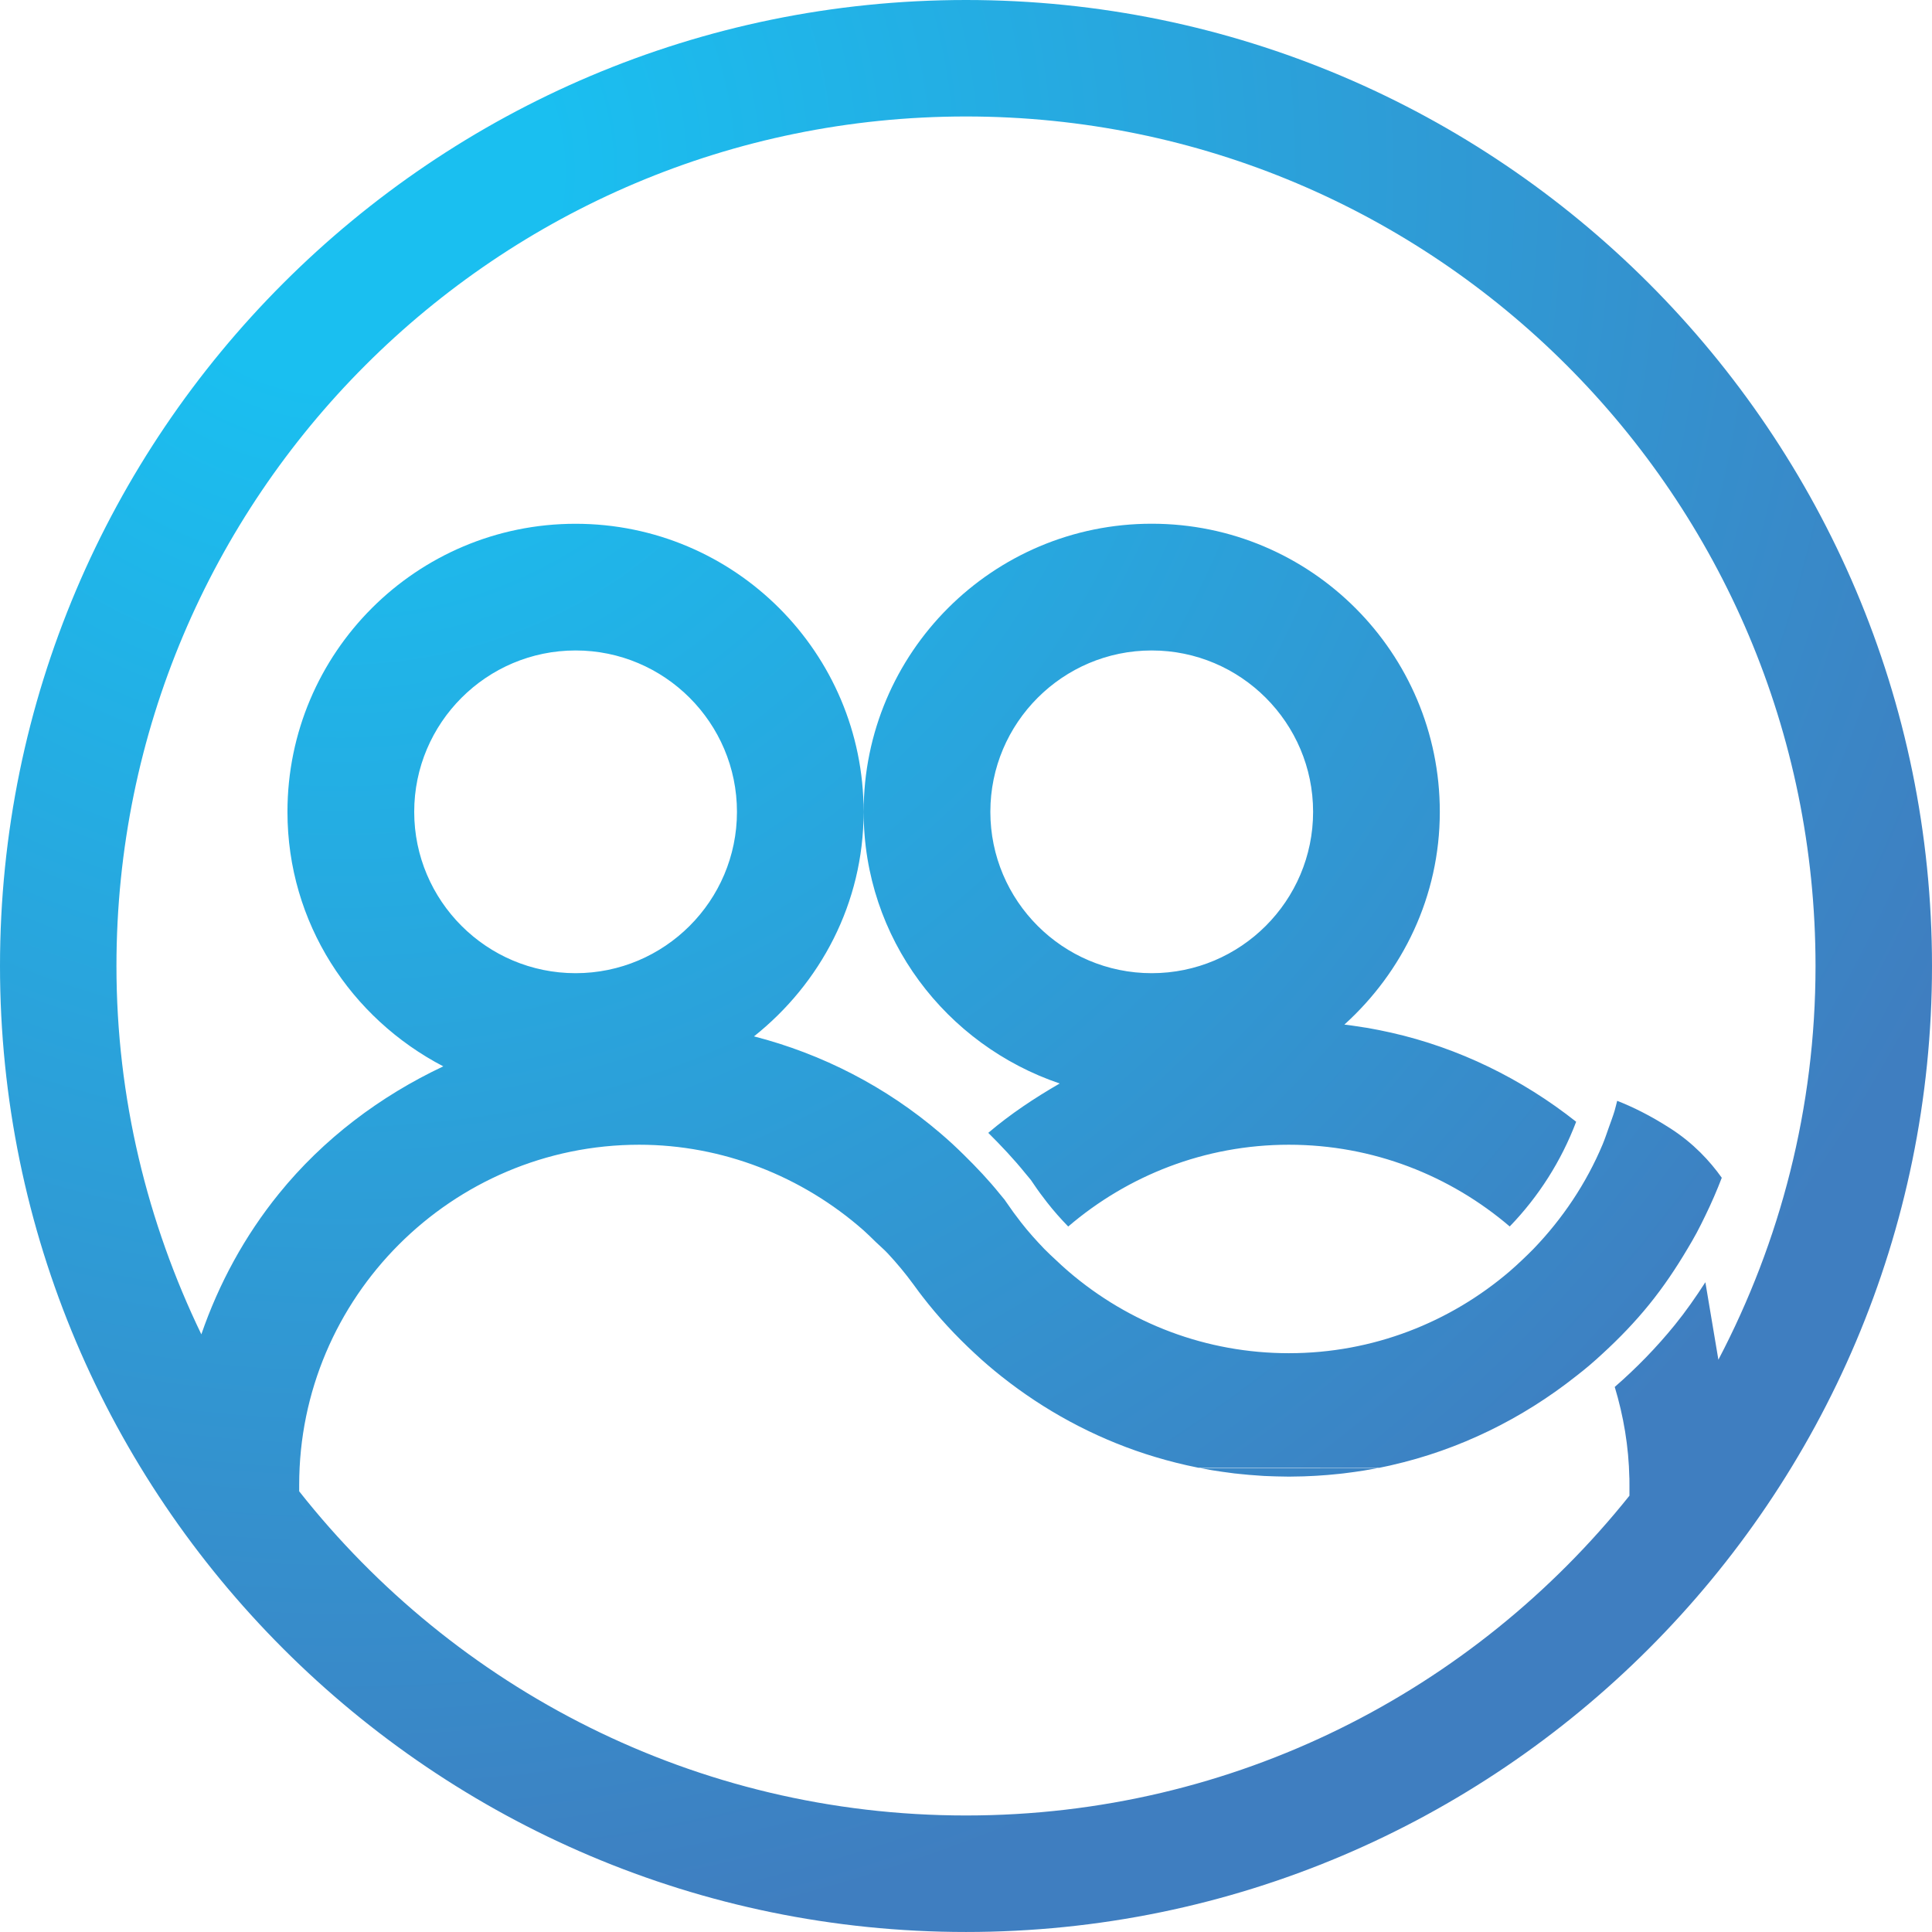
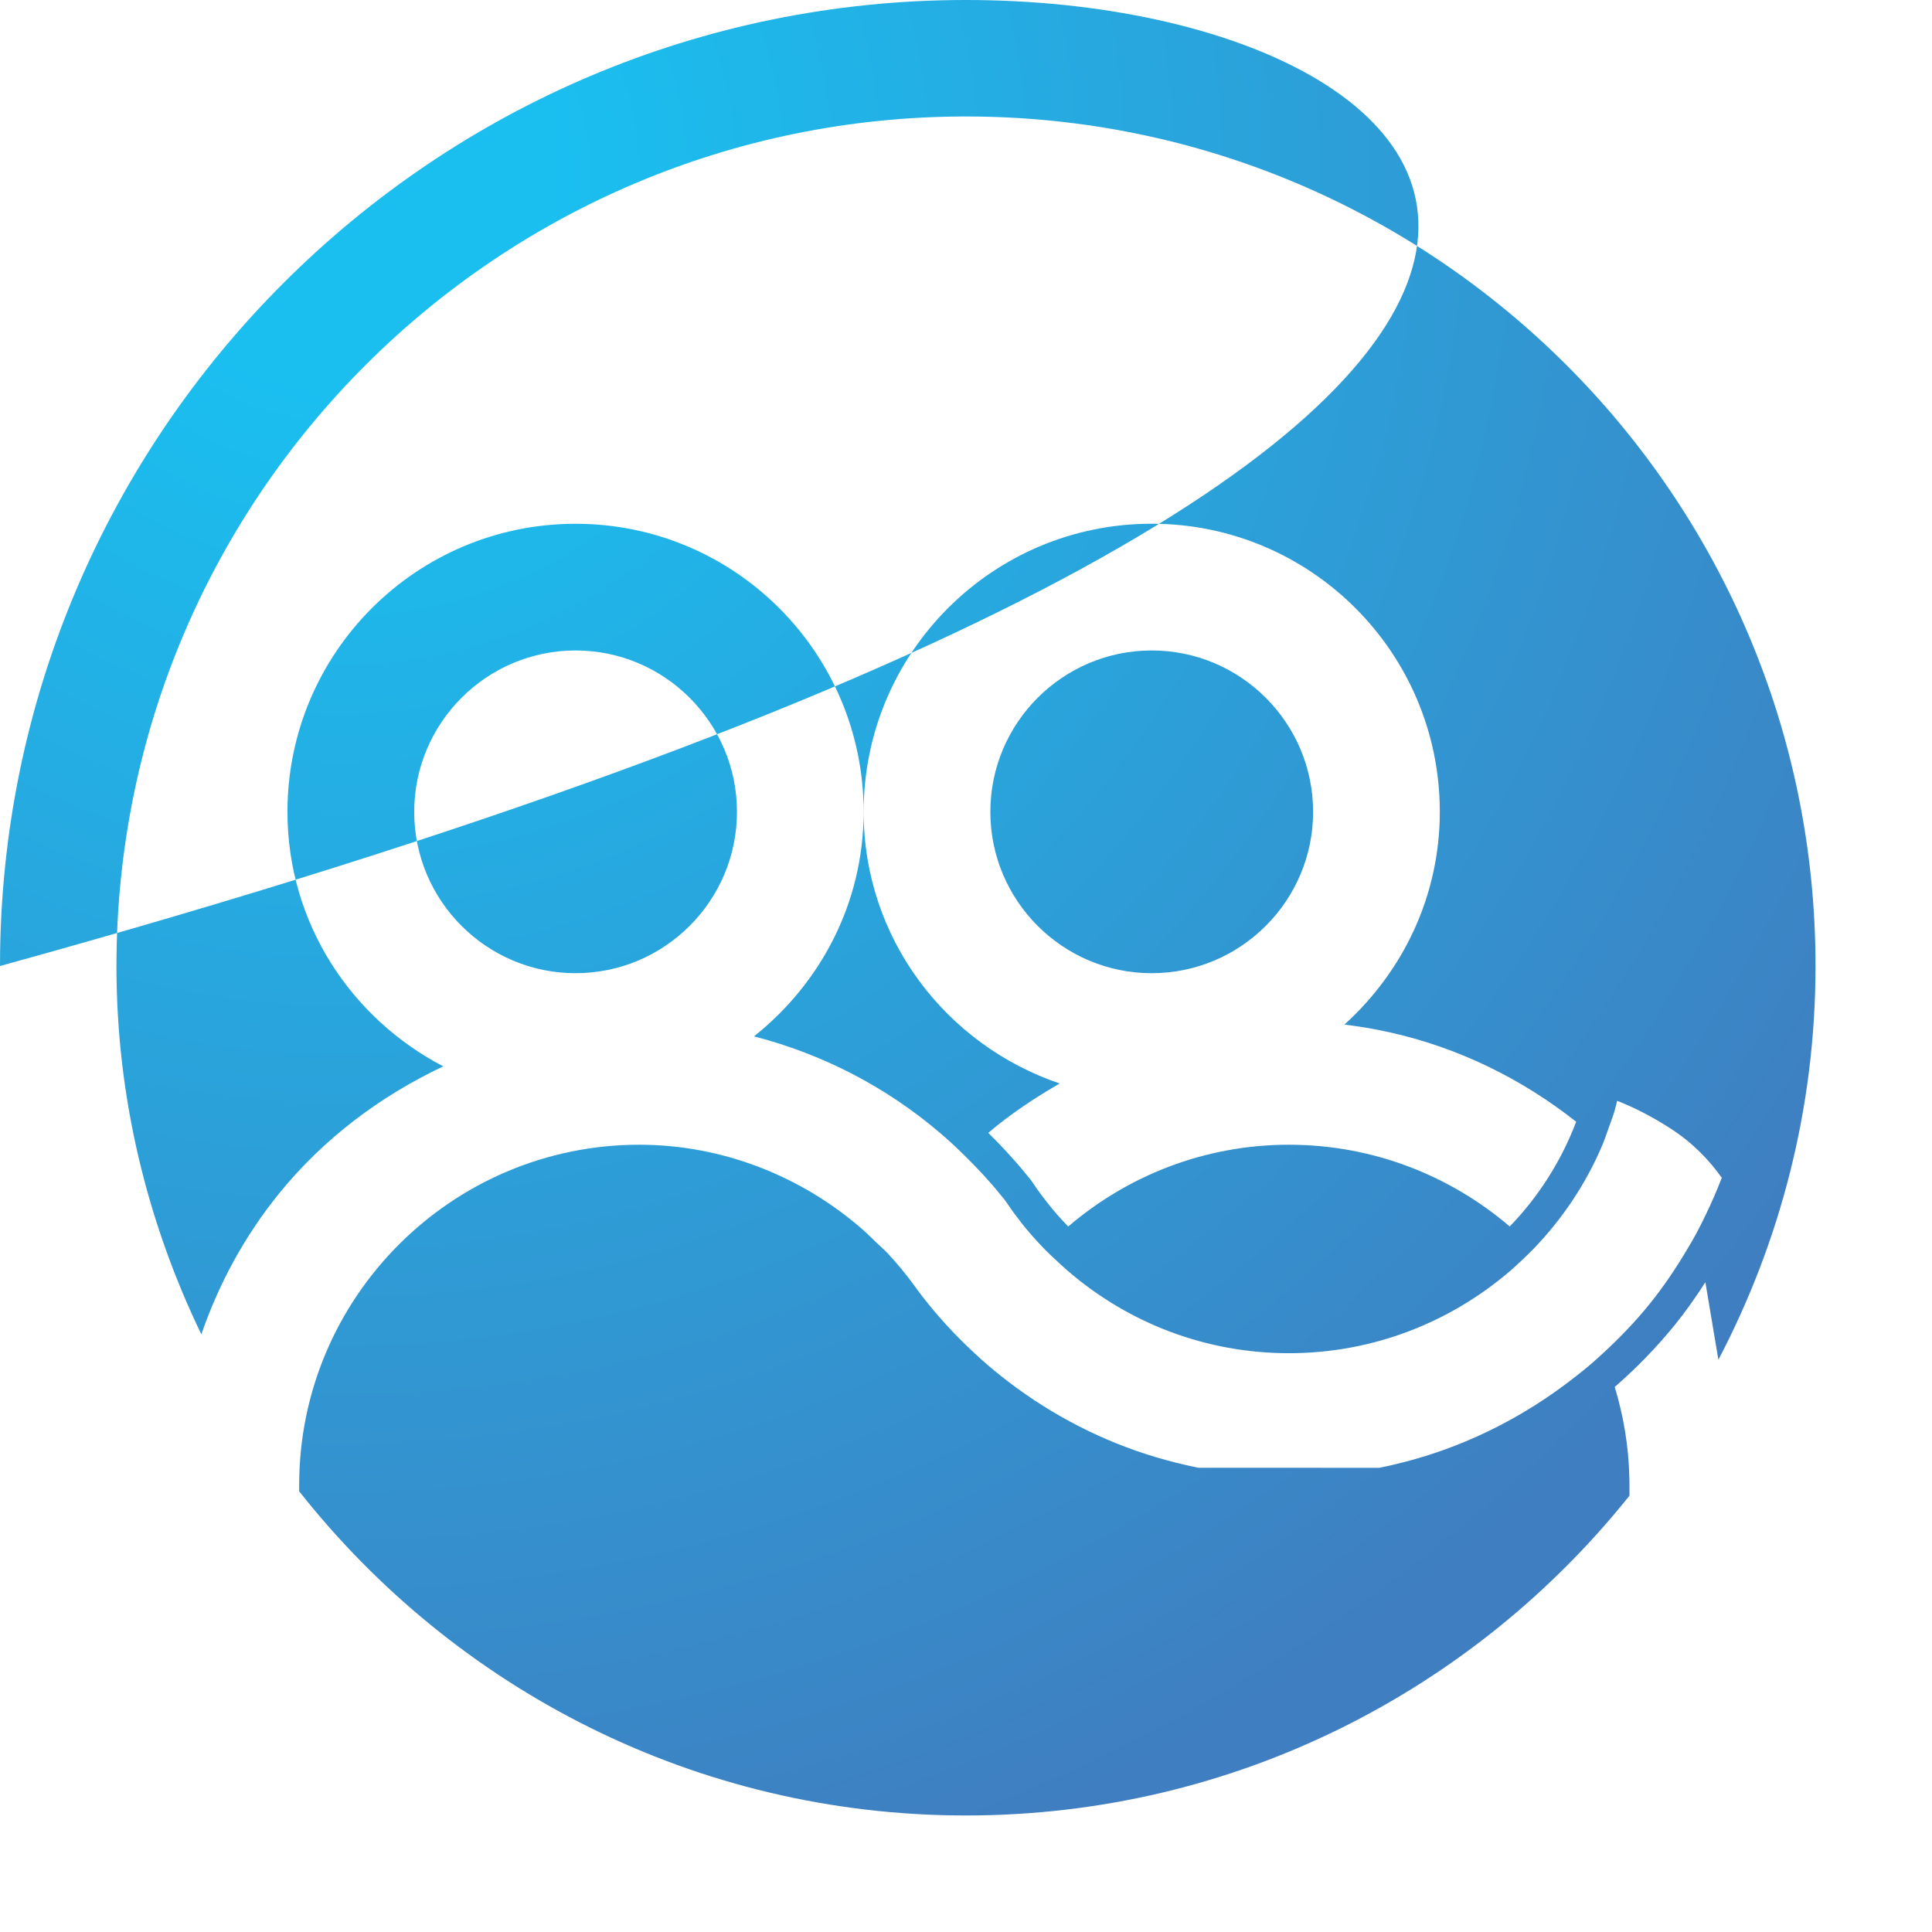
<svg xmlns="http://www.w3.org/2000/svg" id="Layer_1" version="1.1" viewBox="0 0 85.524 85.523">
  <defs>
    <style>
      .st0 {
        fill: url(#radial-gradient);
      }
    </style>
    <radialGradient id="radial-gradient" cx="15.084" cy="99.179" fx="15.084" fy="99.179" r="89.652" gradientTransform="translate(0 106.8) scale(1 -1)" gradientUnits="userSpaceOnUse">
      <stop offset=".105" stop-color="#1abff0" />
      <stop offset=".886" stop-color="#3f7ec0" />
    </radialGradient>
  </defs>
-   <path class="st0" d="M42.762,0C19.182,0,0,19.181,0,42.762c0,23.579,19.182,42.761,42.762,42.761,23.58,0,42.762-19.182,42.762-42.761C85.524,19.181,66.342 0,42.762,0ZM75.491,56.762c-.42.65-.861,1.284-1.351,1.888-.807.995-1.701,1.911-2.66,2.746.387,1.282.619,2.631.647,4.031l.002.007.002.312v.464c-6.891,8.62-17.476,14.156-29.37,14.156-11.981,0-22.63-5.621-29.517-14.35v-.284c0-8.298,6.753-15.056,15.054-15.058,3.674,0,7.204,1.387,9.932,3.792.185.164.358.34.535.511.179.174.368.33.536.511.401.43.78.886,1.132,1.367l.261.355.054.07.077.101c.709.921,1.496,1.765,2.338,2.543.19.179.384.35.58.519.195.166.393.33.593.488,1.896,1.503,4.045,2.674,6.381,3.434.595.191,1.203.36,1.809.496.196.045.36.078.522.111l8.009.003c.166-.033.327-.068.488-.103l.026-.008h.004l.021-.005c2.99-.678,5.785-2.049,8.183-3.95.2-.156.401-.315.594-.481.195-.166.385-.337.575-.513.735-.675,1.431-1.395,2.063-2.177.627-.773,1.181-1.599,1.685-2.45.141-.237.281-.473.41-.715.135-.25.259-.504.383-.76.268-.549.511-1.108.729-1.677-.529-.745-1.258-1.53-2.267-2.18-.915-.589-1.701-.967-2.363-1.226-.04.148-.072.299-.115.445-.077.252-.169.494-.257.74-.088.247-.17.499-.272.743-.727,1.732-1.777,3.293-3.061,4.627-.167.172-.341.337-.516.504-.176.164-.352.33-.535.486-2.634,2.256-6.046,3.627-9.777,3.627-3.638,0-7.062-1.304-9.766-3.627-.184-.156-.361-.323-.538-.489-.175-.164-.352-.324-.521-.498-.359-.375-.708-.76-1.031-1.176-.224-.287-.438-.579-.643-.881-.038-.056-.066-.096-.089-.128l-.209-.252c-.491-.61-1.026-1.174-1.578-1.717-.173-.169-.345-.338-.524-.502-.179-.163-.359-.324-.543-.48-2.383-2.037-5.209-3.497-8.236-4.275,2.936-2.336,4.853-5.896,4.853-9.939,0-7.042-5.709-12.752-12.752-12.752s-12.753,5.71-12.753,12.752c0,4.922,2.817,9.142,6.898,11.266-2.788,1.314-5.31,3.207-7.276,5.637-1.511,1.863-2.66,3.98-3.434,6.226-2.384-4.937-3.758-10.453-3.758-16.304C5.156,21.994,21.994,5.156,42.762,5.156c20.77,0,37.606,16.837,37.606,37.606,0,6.294-1.567,12.215-4.3,17.429l-.576-3.429 0.0 0ZM18.336,35.937c0-3.938,3.205-7.143,7.144-7.143,3.939,0,7.143,3.205,7.143,7.143,0,3.94-3.204,7.143-7.143,7.143-3.939,0-7.144-3.203-7.144-7.143ZM46.91,47.963c-1.112.642-2.184,1.352-3.162,2.185.57.567,1.123,1.151,1.63,1.778l.255.307c.04.063.086.124.128.187.184.274.379.538.582.797.294.378.611.735.944,1.078,2.634-2.254,6.042-3.621,9.771-3.621,3.731,0,7.14,1.37,9.773,3.618,1.275-1.317,2.279-2.892,2.941-4.635-2.399-1.898-5.195-3.268-8.184-3.943-.192-.043-.357-.078-.522-.111l-.067-.013c-.176-.035-.322-.06-.468-.088l-.085-.012c-.176-.028-.31-.05-.443-.068l-.168-.025c-.107-.015-.214-.028-.323-.041,2.577-2.333,4.224-5.669,4.224-9.42,0-7.042-5.71-12.752-12.753-12.752-7.043,0-12.752,5.71-12.752,12.752,0,5.609,3.645,10.319,8.678,12.027ZM50.983,28.794c3.939,0,7.144,3.205,7.144,7.143,0,3.94-3.205,7.143-7.144,7.143s-7.143-3.203-7.143-7.143c0-3.938,3.204-7.143,7.143-7.143ZM53.141,64.99h7.827c-.142.028-.286.055-.427.078l-.143.025c-.134.022-.267.043-.396.06l-.163.022c-.126.018-.253.035-.368.048l-.091.01-.092.01-.385.037-.084.008-.082.007-.438.031-.123.007c-.133.008-.267.013-.461.021l-.099.002c-.185.006-.371.01-.56.01-.185,0-.369-.005-.555-.01l-.153-.005c-.135-.005-.271-.01-.394-.015l-.188-.013-.377-.028-.098-.007-.082-.008-.381-.037-.088-.01-.082-.007c-.126-.016-.251-.031-.378-.051l-.166-.022c-.133-.018-.265-.038-.448-.068l-.086-.015c-.145-.026-.289-.051-.437-.081v0Z" />
+   <path class="st0" d="M42.762,0C19.182,0,0,19.181,0,42.762C85.524,19.181,66.342 0,42.762,0ZM75.491,56.762c-.42.65-.861,1.284-1.351,1.888-.807.995-1.701,1.911-2.66,2.746.387,1.282.619,2.631.647,4.031l.002.007.002.312v.464c-6.891,8.62-17.476,14.156-29.37,14.156-11.981,0-22.63-5.621-29.517-14.35v-.284c0-8.298,6.753-15.056,15.054-15.058,3.674,0,7.204,1.387,9.932,3.792.185.164.358.34.535.511.179.174.368.33.536.511.401.43.78.886,1.132,1.367l.261.355.054.07.077.101c.709.921,1.496,1.765,2.338,2.543.19.179.384.35.58.519.195.166.393.33.593.488,1.896,1.503,4.045,2.674,6.381,3.434.595.191,1.203.36,1.809.496.196.045.36.078.522.111l8.009.003c.166-.033.327-.068.488-.103l.026-.008h.004l.021-.005c2.99-.678,5.785-2.049,8.183-3.95.2-.156.401-.315.594-.481.195-.166.385-.337.575-.513.735-.675,1.431-1.395,2.063-2.177.627-.773,1.181-1.599,1.685-2.45.141-.237.281-.473.41-.715.135-.25.259-.504.383-.76.268-.549.511-1.108.729-1.677-.529-.745-1.258-1.53-2.267-2.18-.915-.589-1.701-.967-2.363-1.226-.04.148-.072.299-.115.445-.077.252-.169.494-.257.74-.088.247-.17.499-.272.743-.727,1.732-1.777,3.293-3.061,4.627-.167.172-.341.337-.516.504-.176.164-.352.33-.535.486-2.634,2.256-6.046,3.627-9.777,3.627-3.638,0-7.062-1.304-9.766-3.627-.184-.156-.361-.323-.538-.489-.175-.164-.352-.324-.521-.498-.359-.375-.708-.76-1.031-1.176-.224-.287-.438-.579-.643-.881-.038-.056-.066-.096-.089-.128l-.209-.252c-.491-.61-1.026-1.174-1.578-1.717-.173-.169-.345-.338-.524-.502-.179-.163-.359-.324-.543-.48-2.383-2.037-5.209-3.497-8.236-4.275,2.936-2.336,4.853-5.896,4.853-9.939,0-7.042-5.709-12.752-12.752-12.752s-12.753,5.71-12.753,12.752c0,4.922,2.817,9.142,6.898,11.266-2.788,1.314-5.31,3.207-7.276,5.637-1.511,1.863-2.66,3.98-3.434,6.226-2.384-4.937-3.758-10.453-3.758-16.304C5.156,21.994,21.994,5.156,42.762,5.156c20.77,0,37.606,16.837,37.606,37.606,0,6.294-1.567,12.215-4.3,17.429l-.576-3.429 0.0 0ZM18.336,35.937c0-3.938,3.205-7.143,7.144-7.143,3.939,0,7.143,3.205,7.143,7.143,0,3.94-3.204,7.143-7.143,7.143-3.939,0-7.144-3.203-7.144-7.143ZM46.91,47.963c-1.112.642-2.184,1.352-3.162,2.185.57.567,1.123,1.151,1.63,1.778l.255.307c.04.063.086.124.128.187.184.274.379.538.582.797.294.378.611.735.944,1.078,2.634-2.254,6.042-3.621,9.771-3.621,3.731,0,7.14,1.37,9.773,3.618,1.275-1.317,2.279-2.892,2.941-4.635-2.399-1.898-5.195-3.268-8.184-3.943-.192-.043-.357-.078-.522-.111l-.067-.013c-.176-.035-.322-.06-.468-.088l-.085-.012c-.176-.028-.31-.05-.443-.068l-.168-.025c-.107-.015-.214-.028-.323-.041,2.577-2.333,4.224-5.669,4.224-9.42,0-7.042-5.71-12.752-12.753-12.752-7.043,0-12.752,5.71-12.752,12.752,0,5.609,3.645,10.319,8.678,12.027ZM50.983,28.794c3.939,0,7.144,3.205,7.144,7.143,0,3.94-3.205,7.143-7.144,7.143s-7.143-3.203-7.143-7.143c0-3.938,3.204-7.143,7.143-7.143ZM53.141,64.99h7.827c-.142.028-.286.055-.427.078l-.143.025c-.134.022-.267.043-.396.06l-.163.022c-.126.018-.253.035-.368.048l-.091.01-.092.01-.385.037-.084.008-.082.007-.438.031-.123.007c-.133.008-.267.013-.461.021l-.099.002c-.185.006-.371.01-.56.01-.185,0-.369-.005-.555-.01l-.153-.005c-.135-.005-.271-.01-.394-.015l-.188-.013-.377-.028-.098-.007-.082-.008-.381-.037-.088-.01-.082-.007c-.126-.016-.251-.031-.378-.051l-.166-.022c-.133-.018-.265-.038-.448-.068l-.086-.015c-.145-.026-.289-.051-.437-.081v0Z" />
</svg>